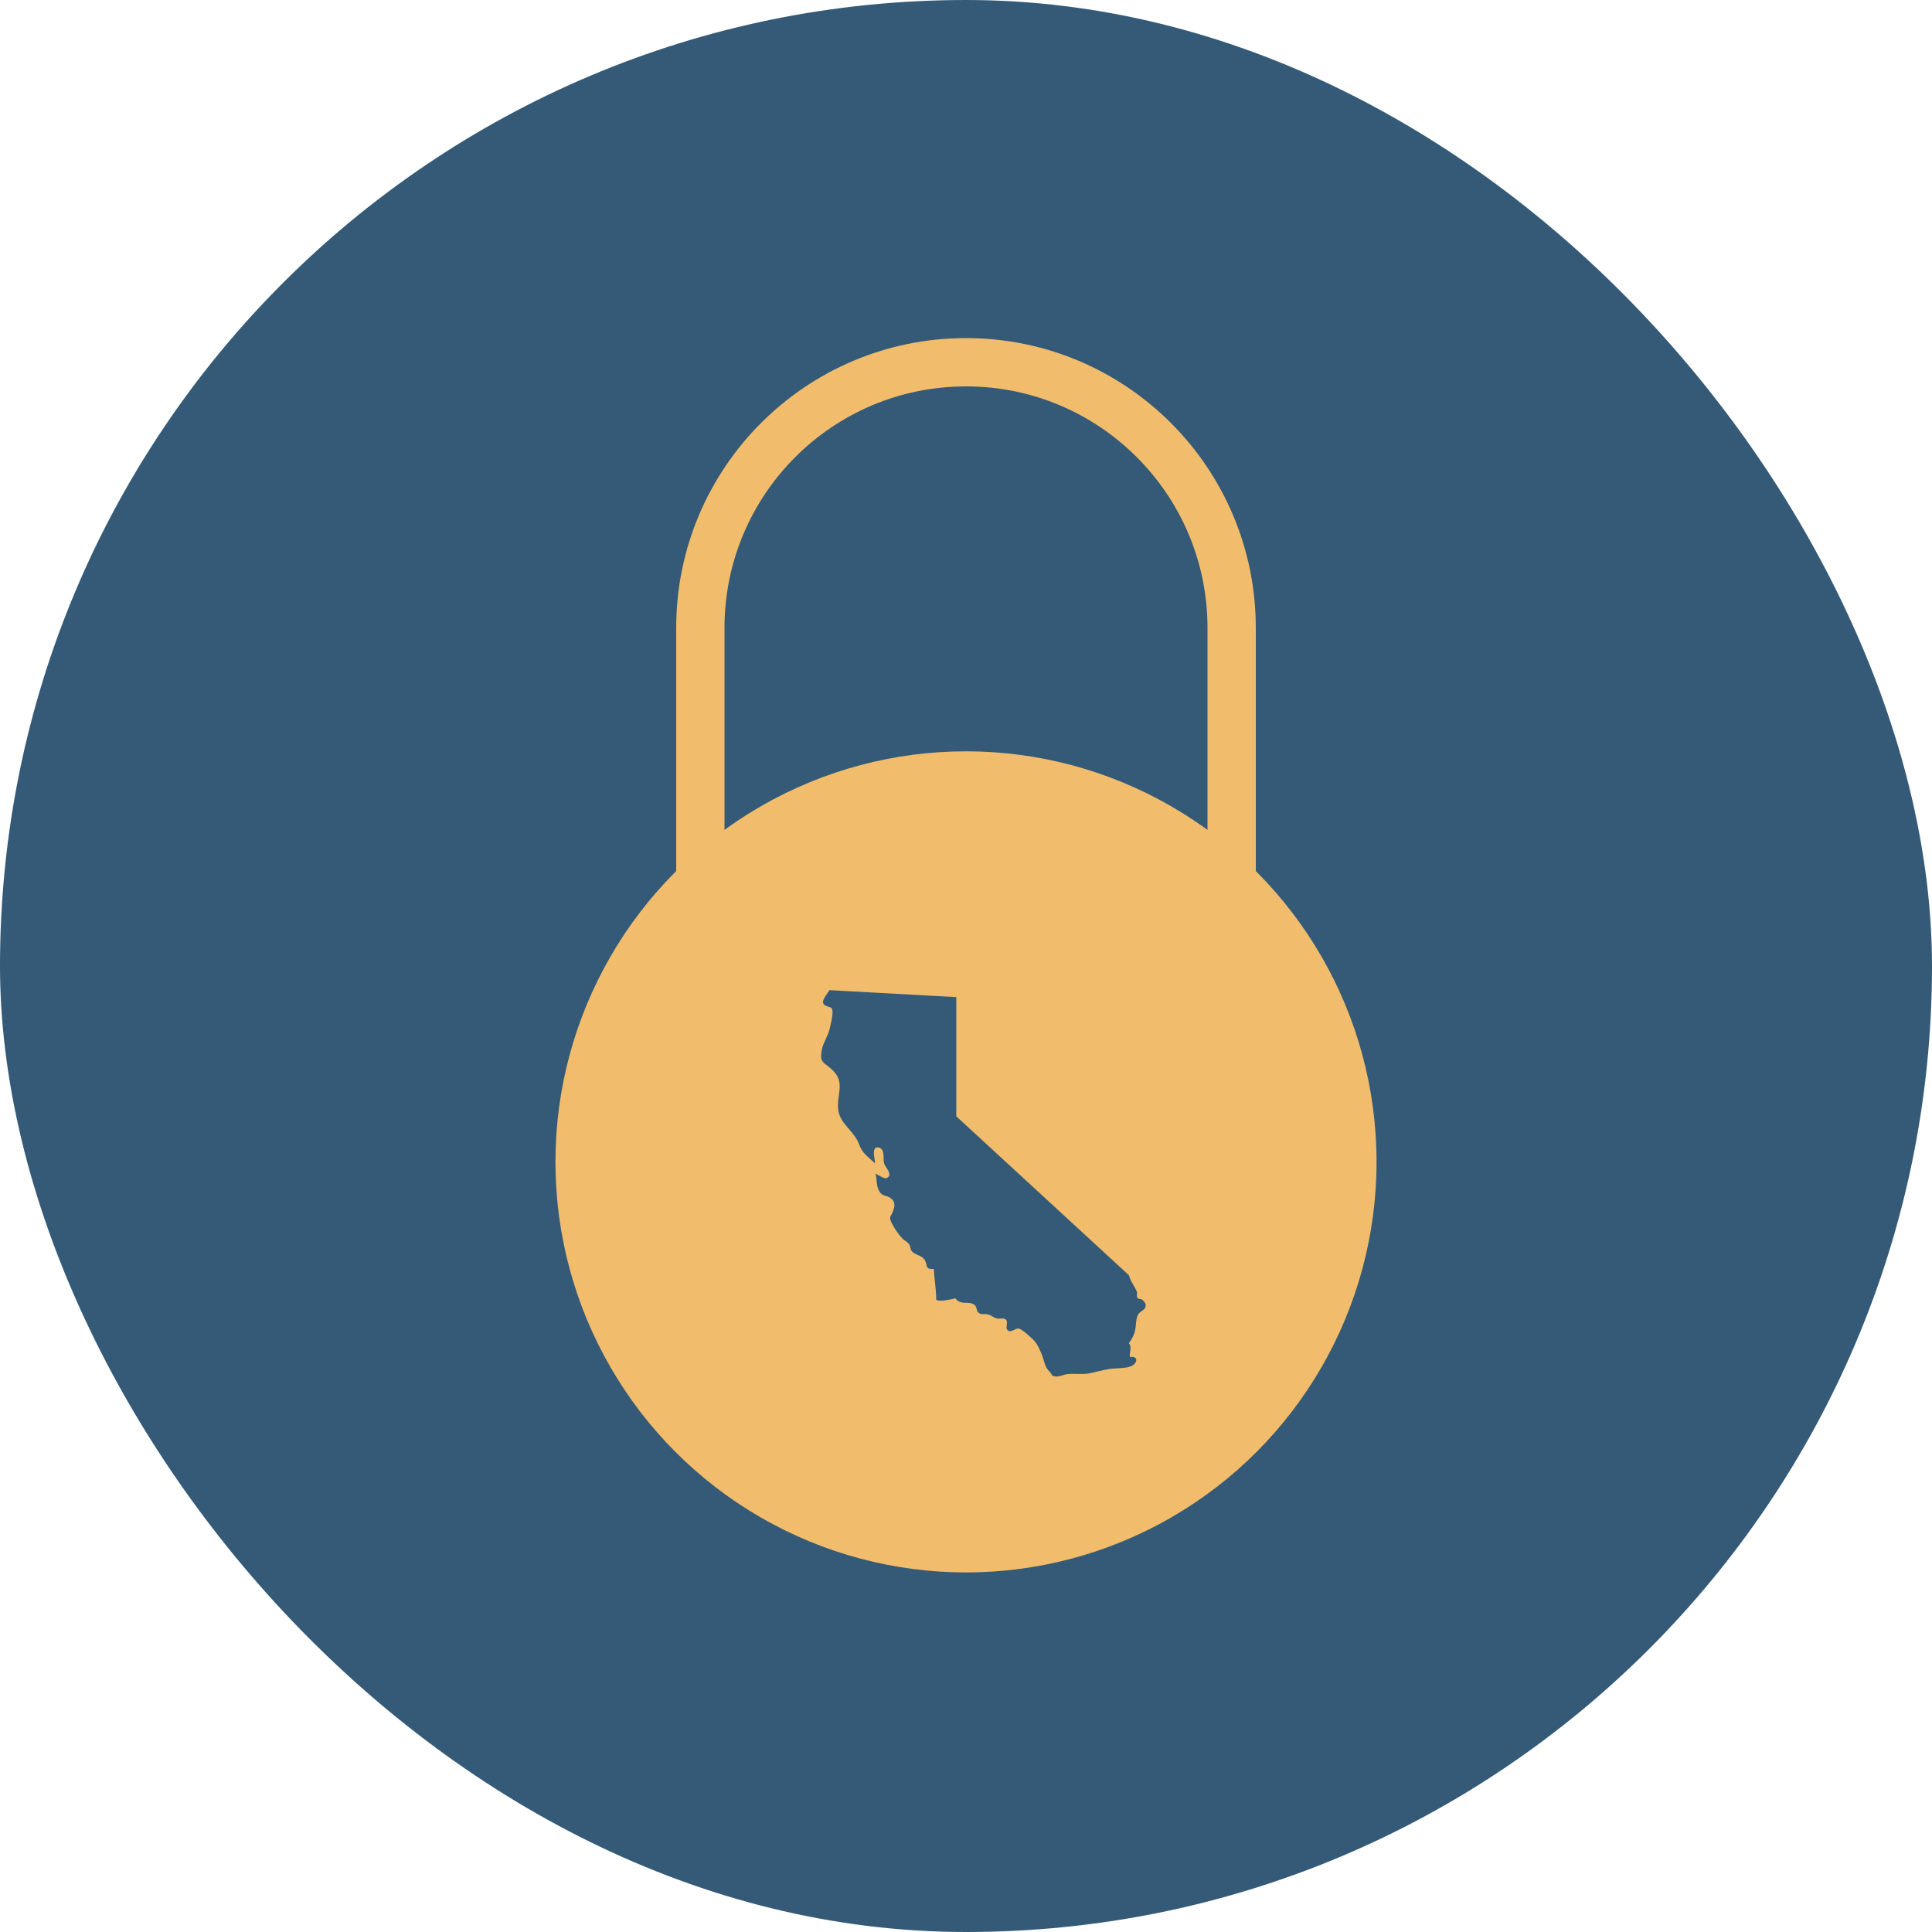
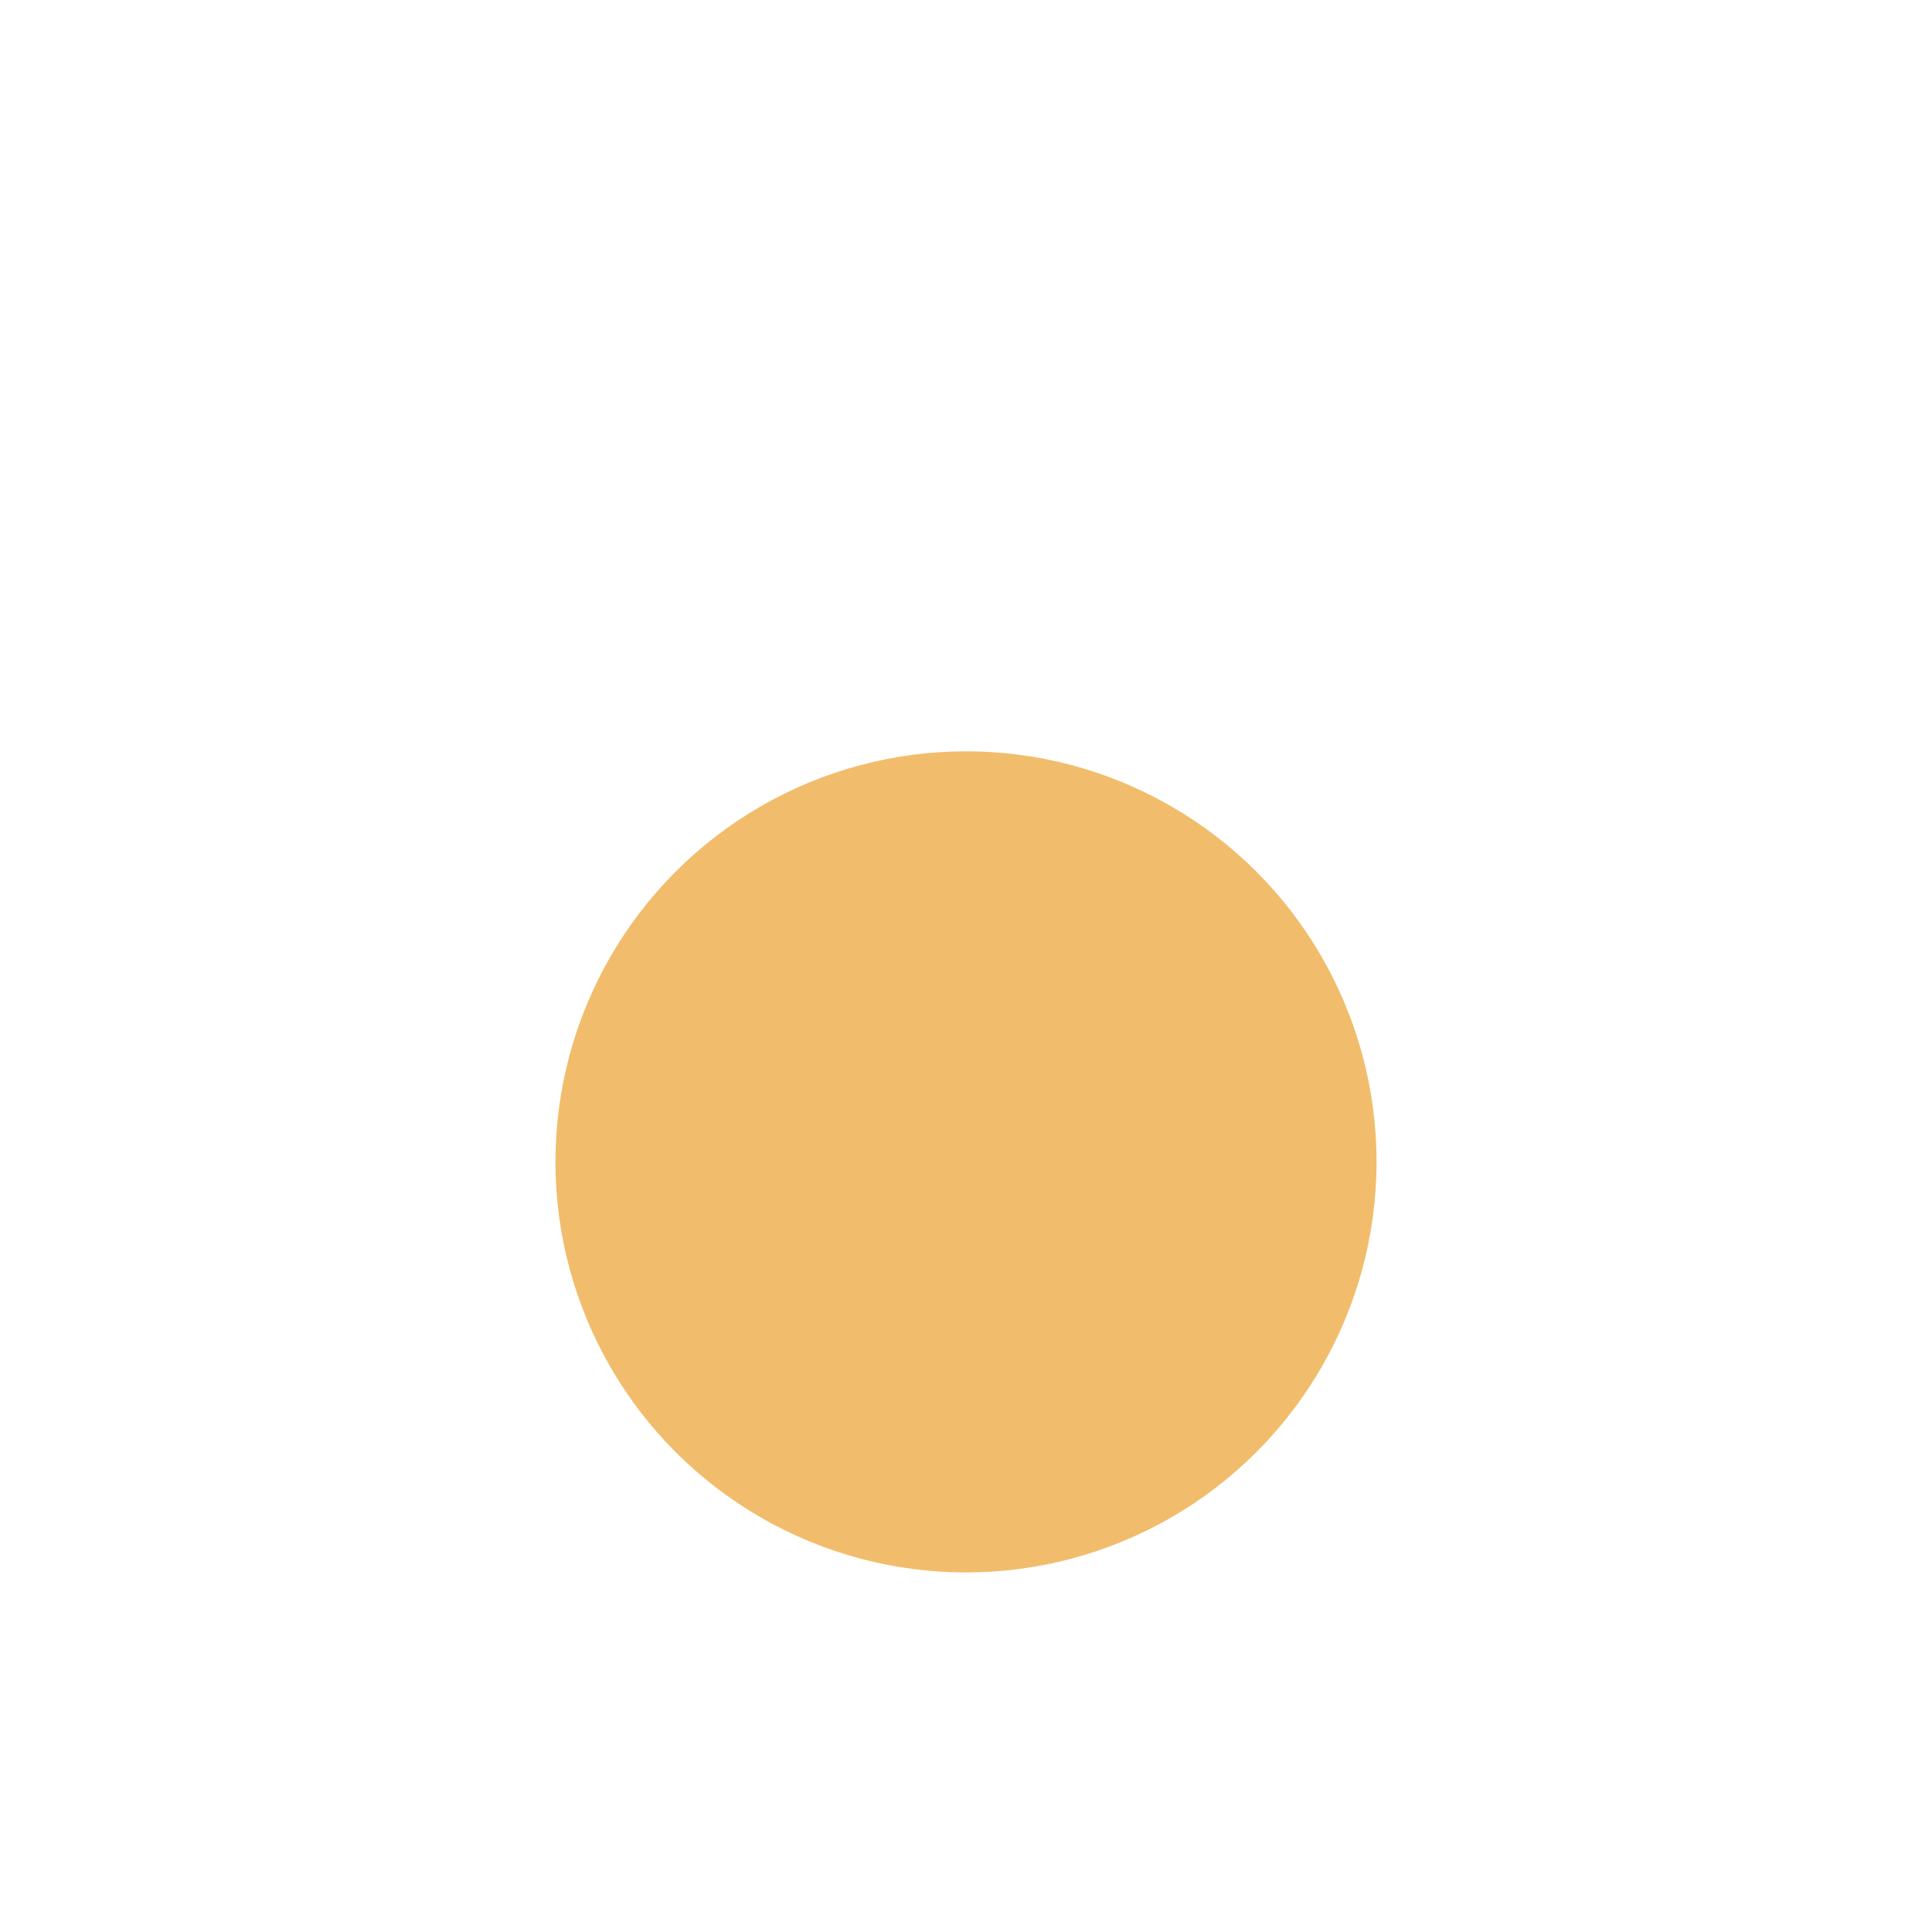
<svg xmlns="http://www.w3.org/2000/svg" width="80" height="80" viewBox="0 0 80 80" fill="none">
-   <rect width="80" height="80" rx="40" fill="#345A77" />
-   <path d="M29 39V26C29 19.925 33.925 15 40 15V15C46.075 15 51 19.925 51 26V39" stroke="#F1BD6C" stroke-width="2" />
  <circle cx="40" cy="48.111" r="17" fill="#F1BD6C" />
-   <path d="M46.747 52.805L39.598 46.225V41.288L34.344 41C34.303 41.095 34.043 41.37 34.084 41.524C34.132 41.707 34.378 41.648 34.449 41.766C34.533 41.905 34.389 42.47 34.346 42.633C34.264 42.942 34.077 43.192 34.023 43.501C33.932 44.019 34.116 43.977 34.465 44.302C35.052 44.848 34.581 45.414 34.729 46.056C34.849 46.579 35.374 46.849 35.567 47.372C35.715 47.774 35.92 47.877 36.237 48.172C36.229 47.993 36.069 47.466 36.37 47.513C36.668 47.558 36.553 47.998 36.611 48.182C36.658 48.335 36.999 48.642 36.716 48.783C36.622 48.83 36.355 48.645 36.247 48.594C36.323 48.831 36.275 49.077 36.395 49.303C36.538 49.572 36.693 49.468 36.884 49.615C37.08 49.766 37.059 49.94 36.972 50.168C36.881 50.406 36.787 50.369 36.931 50.657C37.035 50.864 37.213 51.127 37.365 51.285C37.454 51.377 37.55 51.397 37.639 51.515C37.713 51.612 37.684 51.74 37.772 51.828C37.922 51.979 38.176 51.981 38.295 52.179C38.428 52.399 38.278 52.565 38.667 52.545C38.687 52.986 38.77 53.384 38.766 53.825C38.983 53.911 39.334 53.808 39.561 53.762C39.787 54.068 40.08 53.855 40.339 54.021C40.452 54.093 40.428 54.274 40.496 54.337C40.636 54.466 40.741 54.385 40.915 54.43C41.044 54.463 41.144 54.558 41.267 54.593C41.383 54.625 41.575 54.549 41.661 54.652C41.765 54.776 41.592 55.001 41.748 55.1C41.877 55.183 42.064 54.986 42.19 55.014C42.337 55.048 42.759 55.433 42.863 55.561C42.981 55.705 43.1 55.976 43.167 56.163C43.271 56.454 43.256 56.597 43.472 56.81C43.609 56.946 43.479 56.956 43.703 56.996C43.849 57.022 44.044 56.916 44.191 56.9C44.499 56.866 44.811 56.925 45.114 56.867C45.397 56.813 45.666 56.724 45.956 56.683C46.207 56.647 46.649 56.674 46.871 56.555C47.112 56.426 47.134 56.136 46.786 56.19C46.758 56.004 46.882 55.748 46.744 55.62C46.937 55.357 47.006 55.171 47.036 54.849C47.05 54.708 47.056 54.551 47.126 54.433C47.194 54.315 47.386 54.246 47.423 54.145C47.481 53.989 47.389 53.919 47.318 53.832C47.273 53.776 47.145 53.802 47.108 53.753C47.039 53.662 47.107 53.568 47.069 53.476C46.961 53.21 46.83 53.106 46.747 52.805C46.749 52.855 46.752 52.907 46.749 52.956L46.747 52.805Z" fill="#345A77" />
</svg>